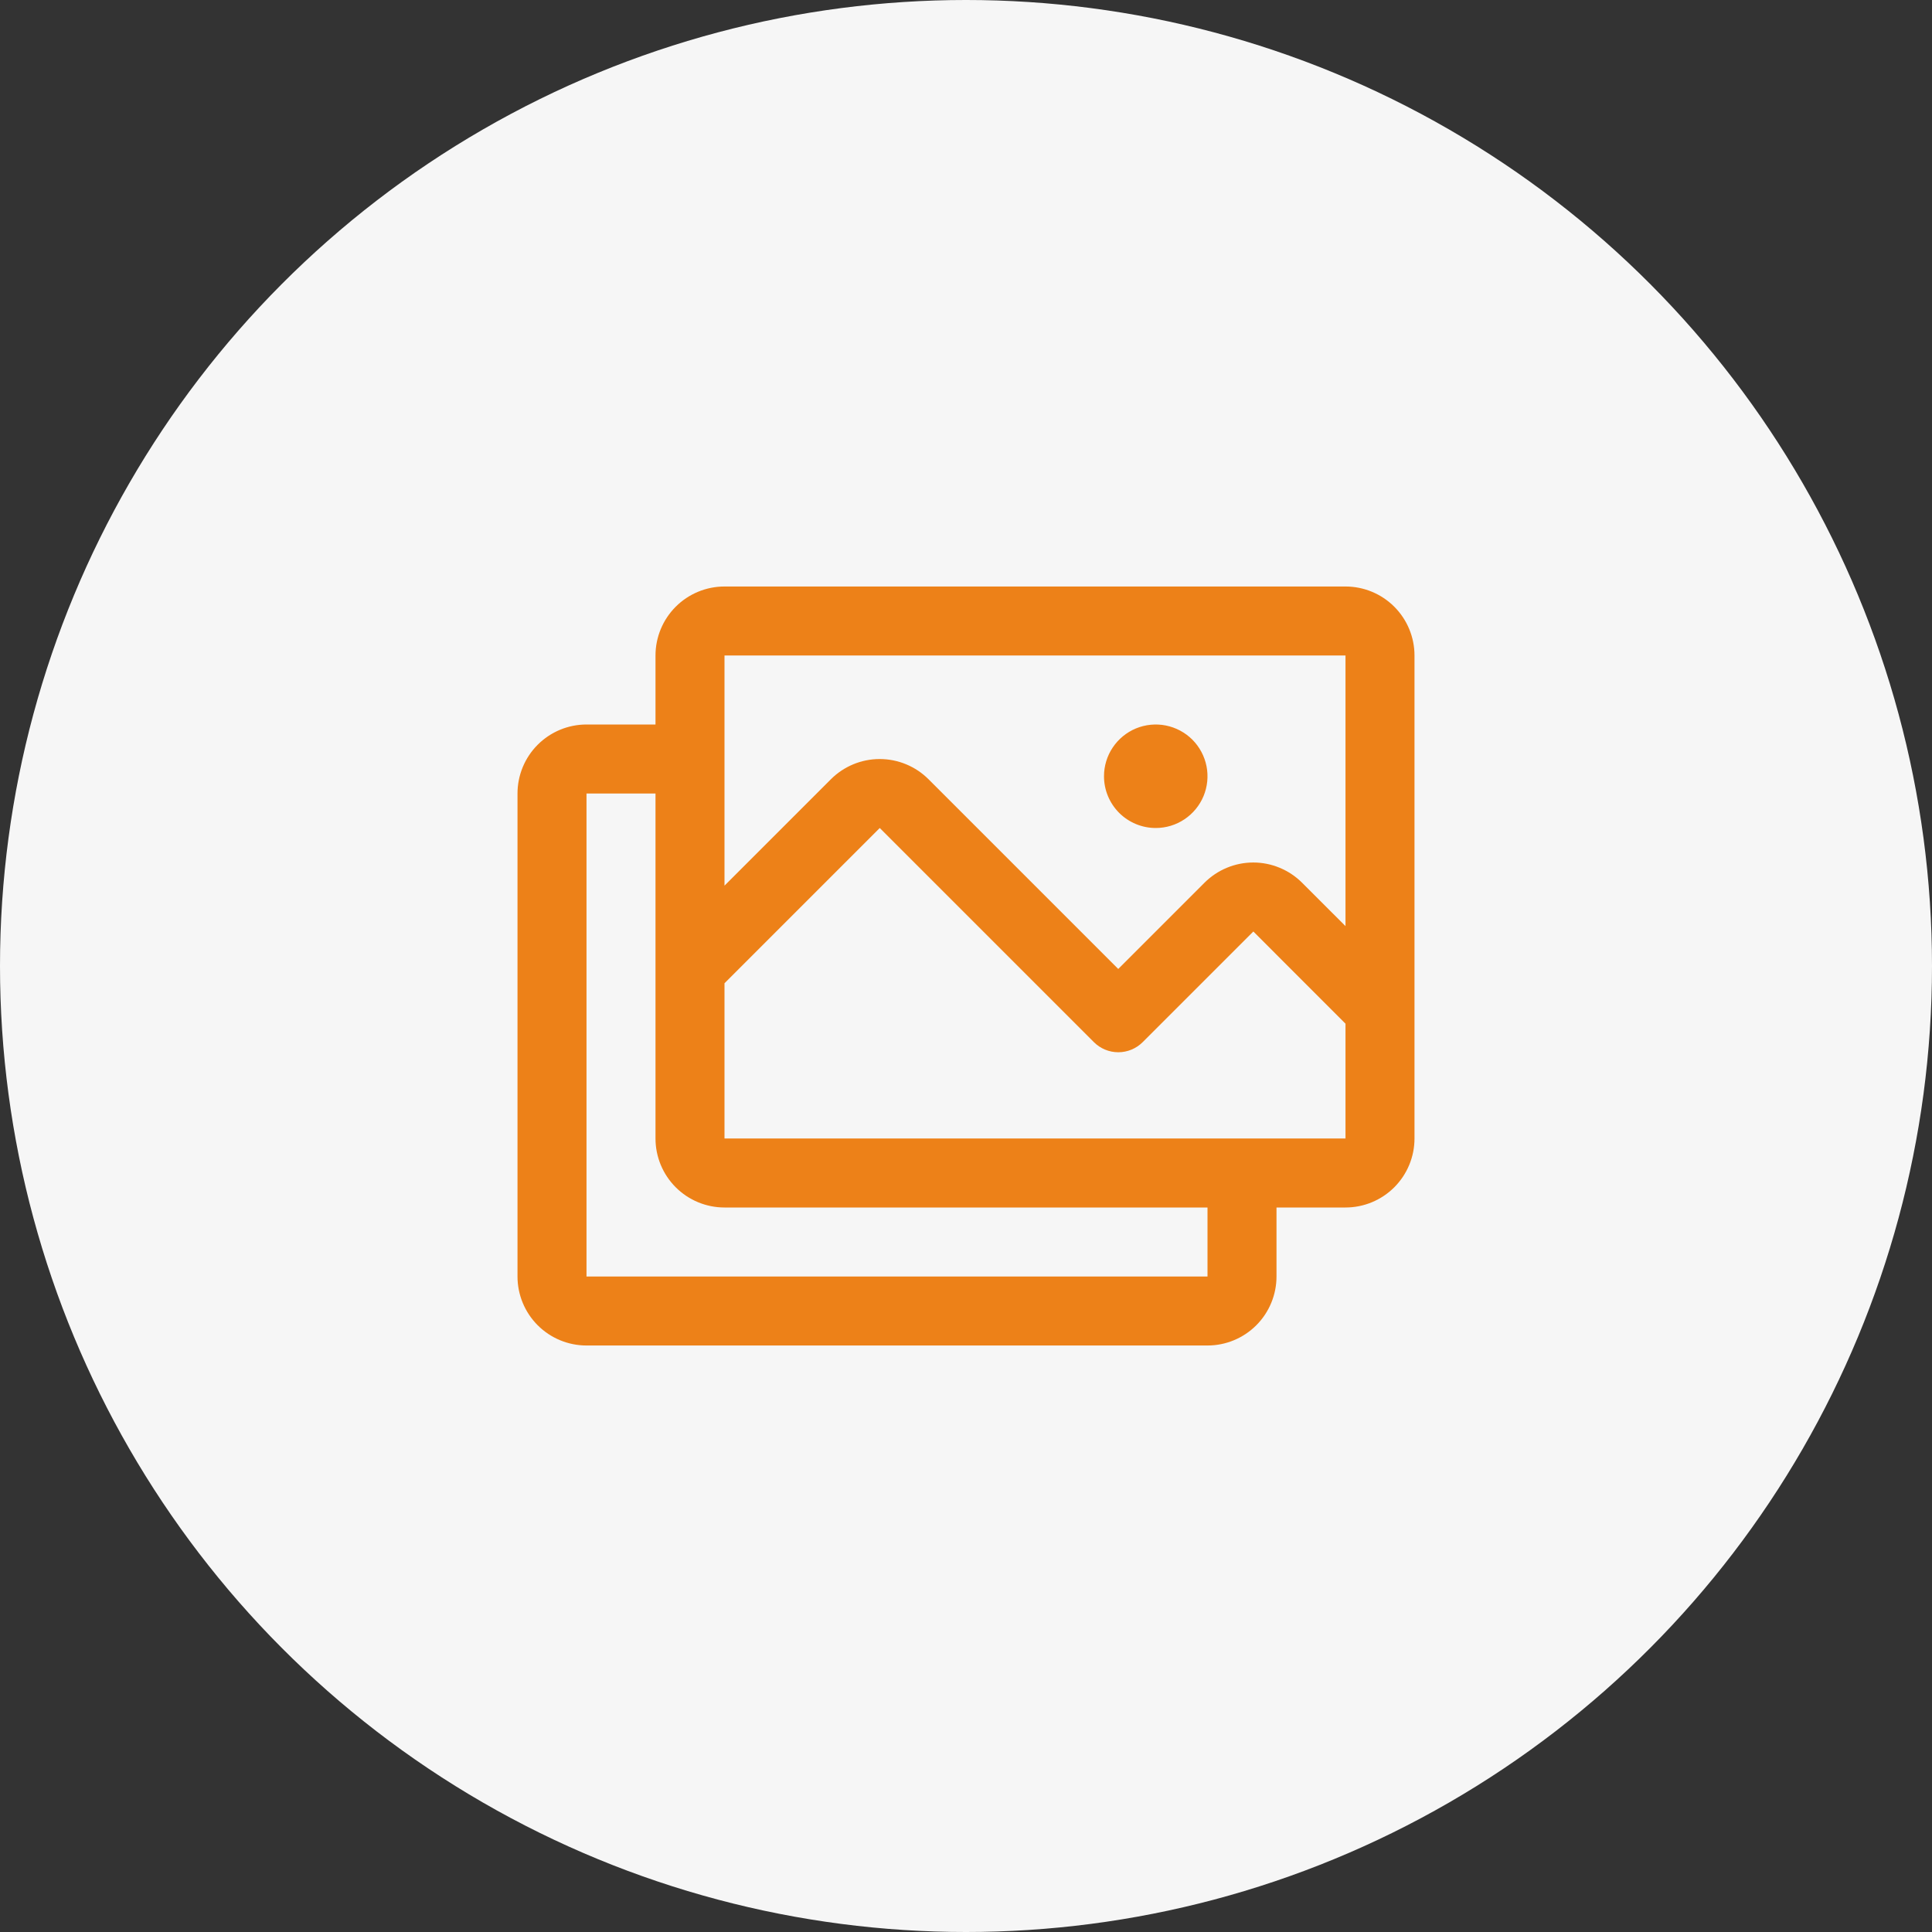
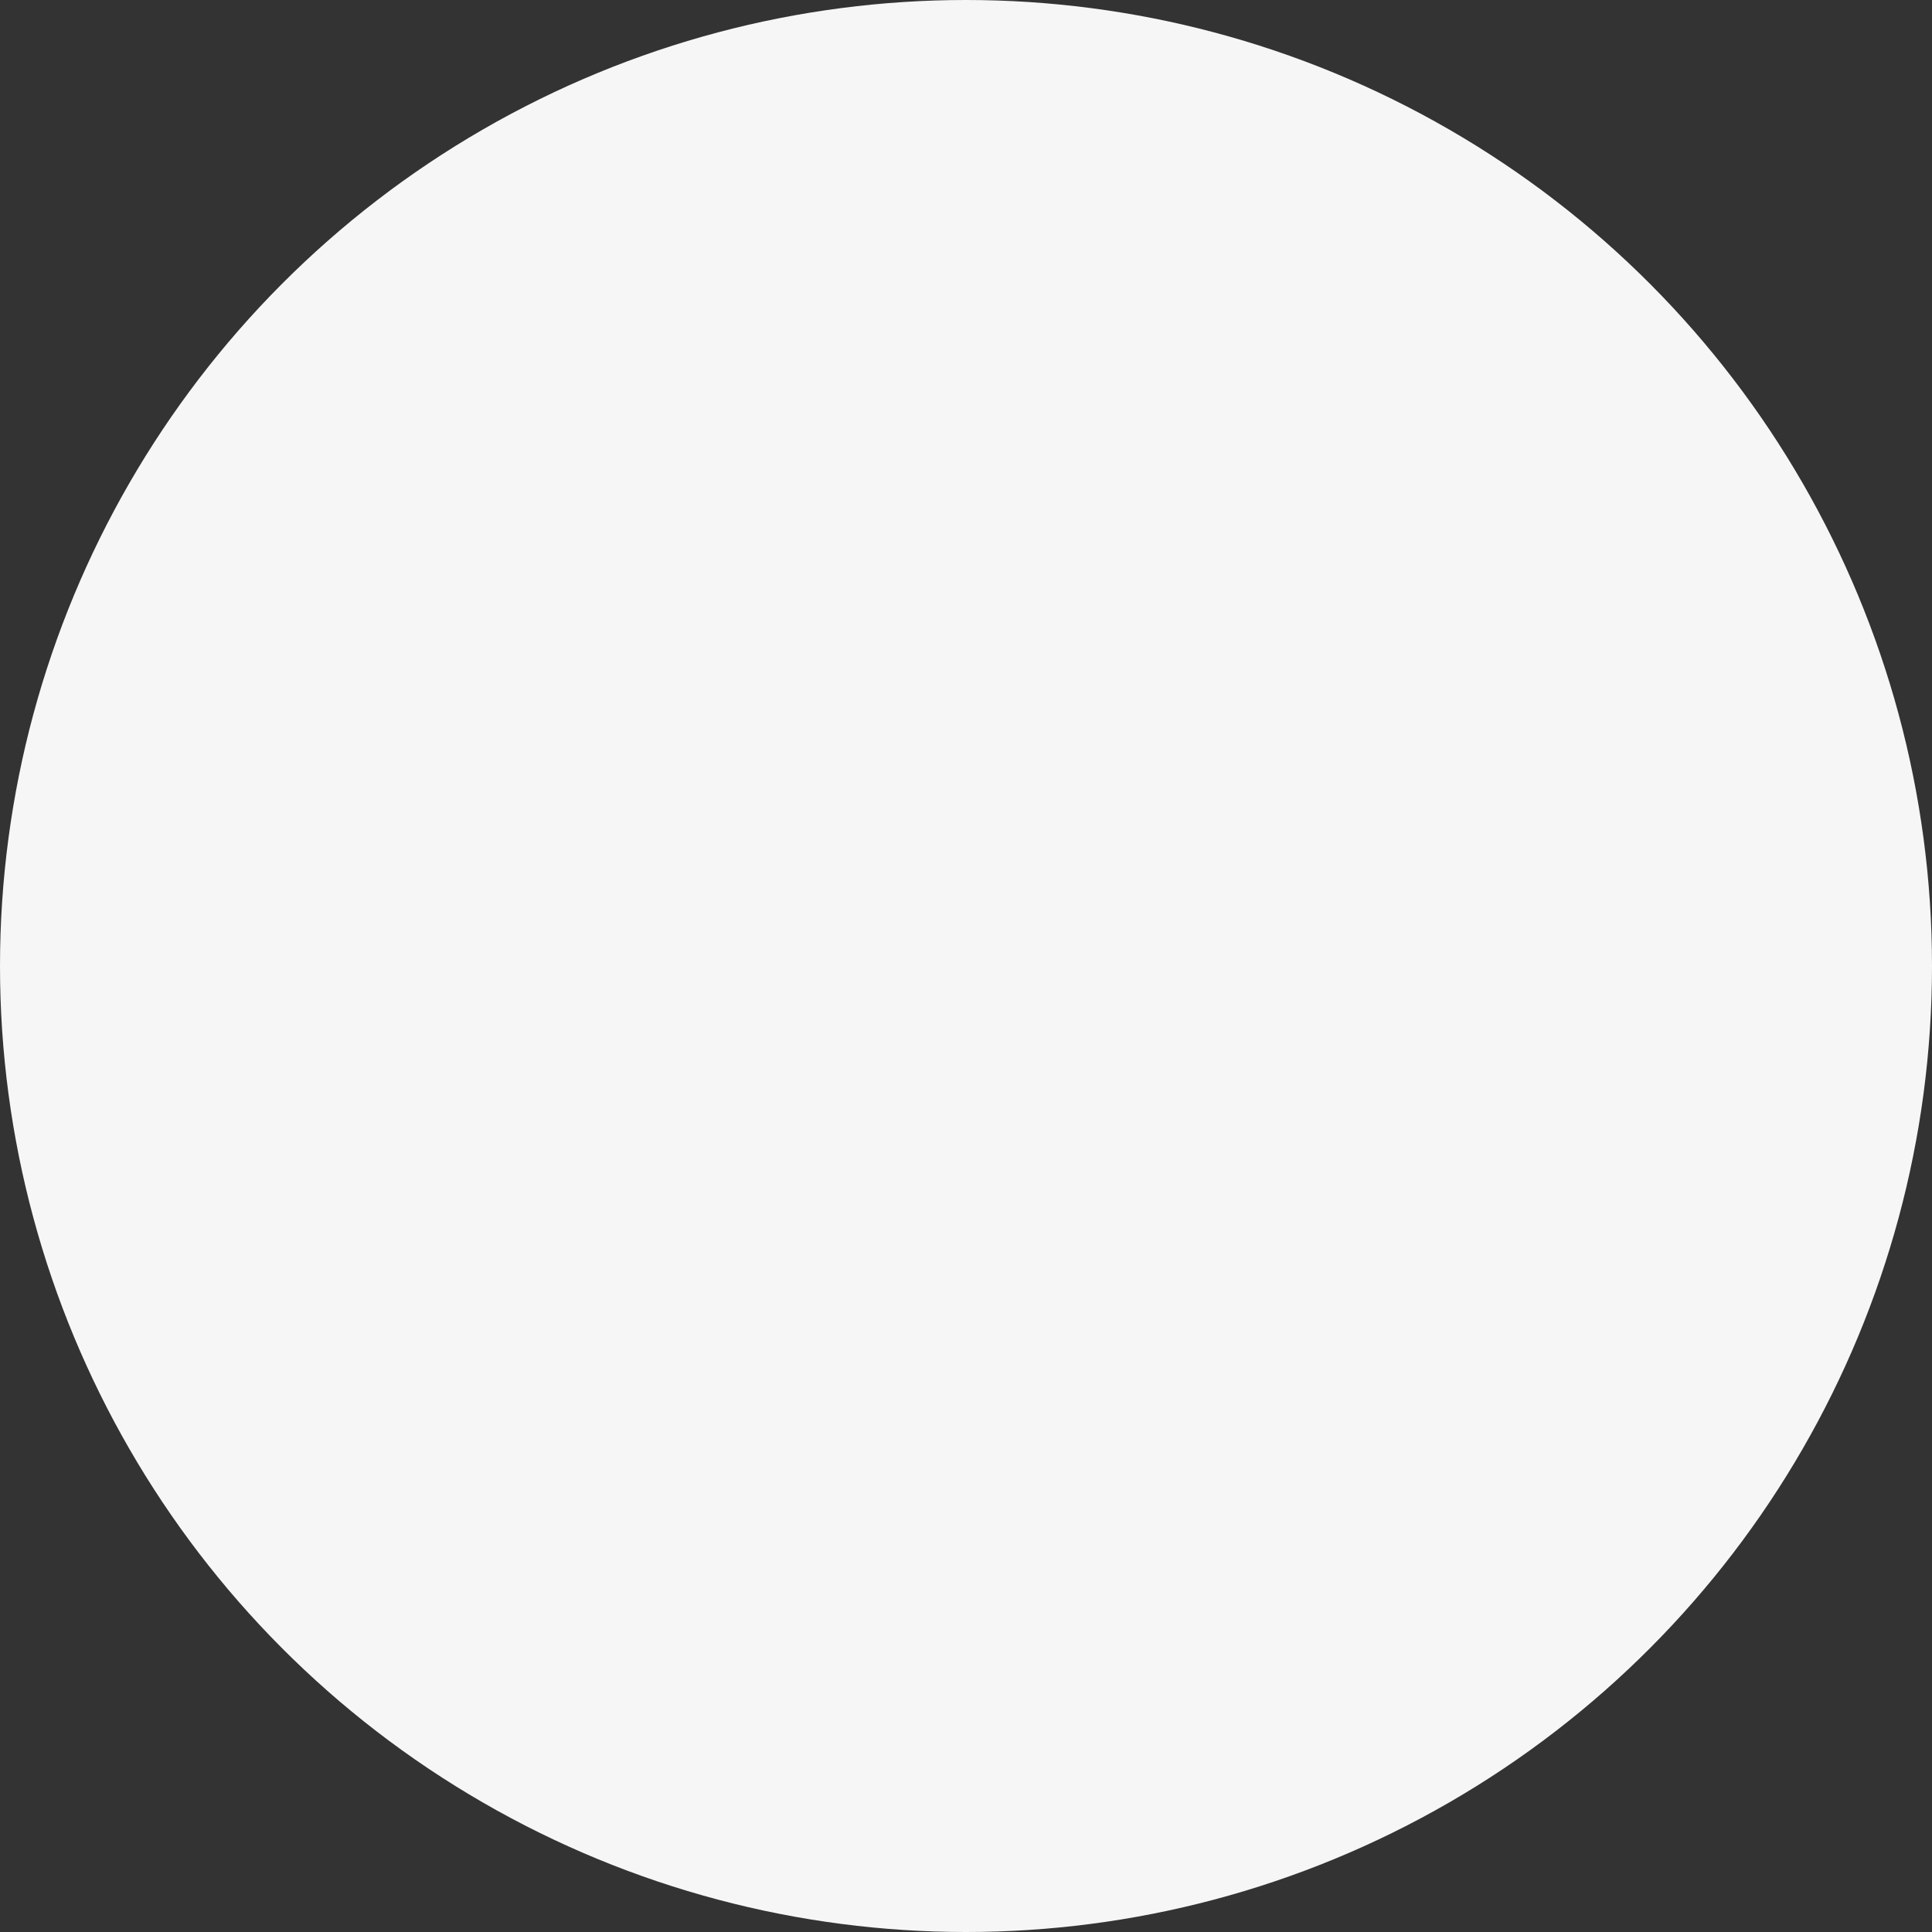
<svg xmlns="http://www.w3.org/2000/svg" width="56" height="56" viewBox="0 0 56 56" fill="none">
  <rect x="0" y="0" width="56" height="56" fill="#333333" stroke="none" />
  <circle cx="28" cy="28" r="28" fill="#F6F6F6" />
-   <path d="M39 17H21C20.47 17 19.961 17.211 19.586 17.586C19.211 17.961 19 18.47 19 19V21H17C16.47 21 15.961 21.211 15.586 21.586C15.211 21.961 15 22.47 15 23V37C15 37.53 15.211 38.039 15.586 38.414C15.961 38.789 16.47 39 17 39H35C35.53 39 36.039 38.789 36.414 38.414C36.789 38.039 37 37.53 37 37V35H39C39.53 35 40.039 34.789 40.414 34.414C40.789 34.039 41 33.53 41 33V19C41 18.47 40.789 17.961 40.414 17.586C40.039 17.211 39.53 17 39 17ZM21 19H39V26.844L37.741 25.586C37.556 25.401 37.335 25.253 37.092 25.153C36.85 25.052 36.59 25 36.327 25C36.064 25 35.804 25.052 35.561 25.153C35.319 25.253 35.098 25.401 34.913 25.586L32.413 28.086L26.913 22.586C26.538 22.212 26.029 22.001 25.499 22.001C24.968 22.001 24.46 22.212 24.085 22.586L21 25.671V19ZM35 37H17V23H19V33C19 33.53 19.211 34.039 19.586 34.414C19.961 34.789 20.47 35 21 35H35V37ZM39 33H21V28.5L25.5 24L31.707 30.207C31.895 30.395 32.149 30.5 32.414 30.5C32.679 30.5 32.934 30.395 33.121 30.207L36.329 27L39 29.672V33ZM32 22.5C32 22.203 32.088 21.913 32.253 21.667C32.418 21.42 32.652 21.228 32.926 21.114C33.2 21.001 33.502 20.971 33.793 21.029C34.084 21.087 34.351 21.23 34.561 21.439C34.77 21.649 34.913 21.916 34.971 22.207C35.029 22.498 34.999 22.8 34.886 23.074C34.772 23.348 34.58 23.582 34.333 23.747C34.087 23.912 33.797 24 33.5 24C33.102 24 32.721 23.842 32.439 23.561C32.158 23.279 32 22.898 32 22.5Z" fill="#ED8118" />
</svg>